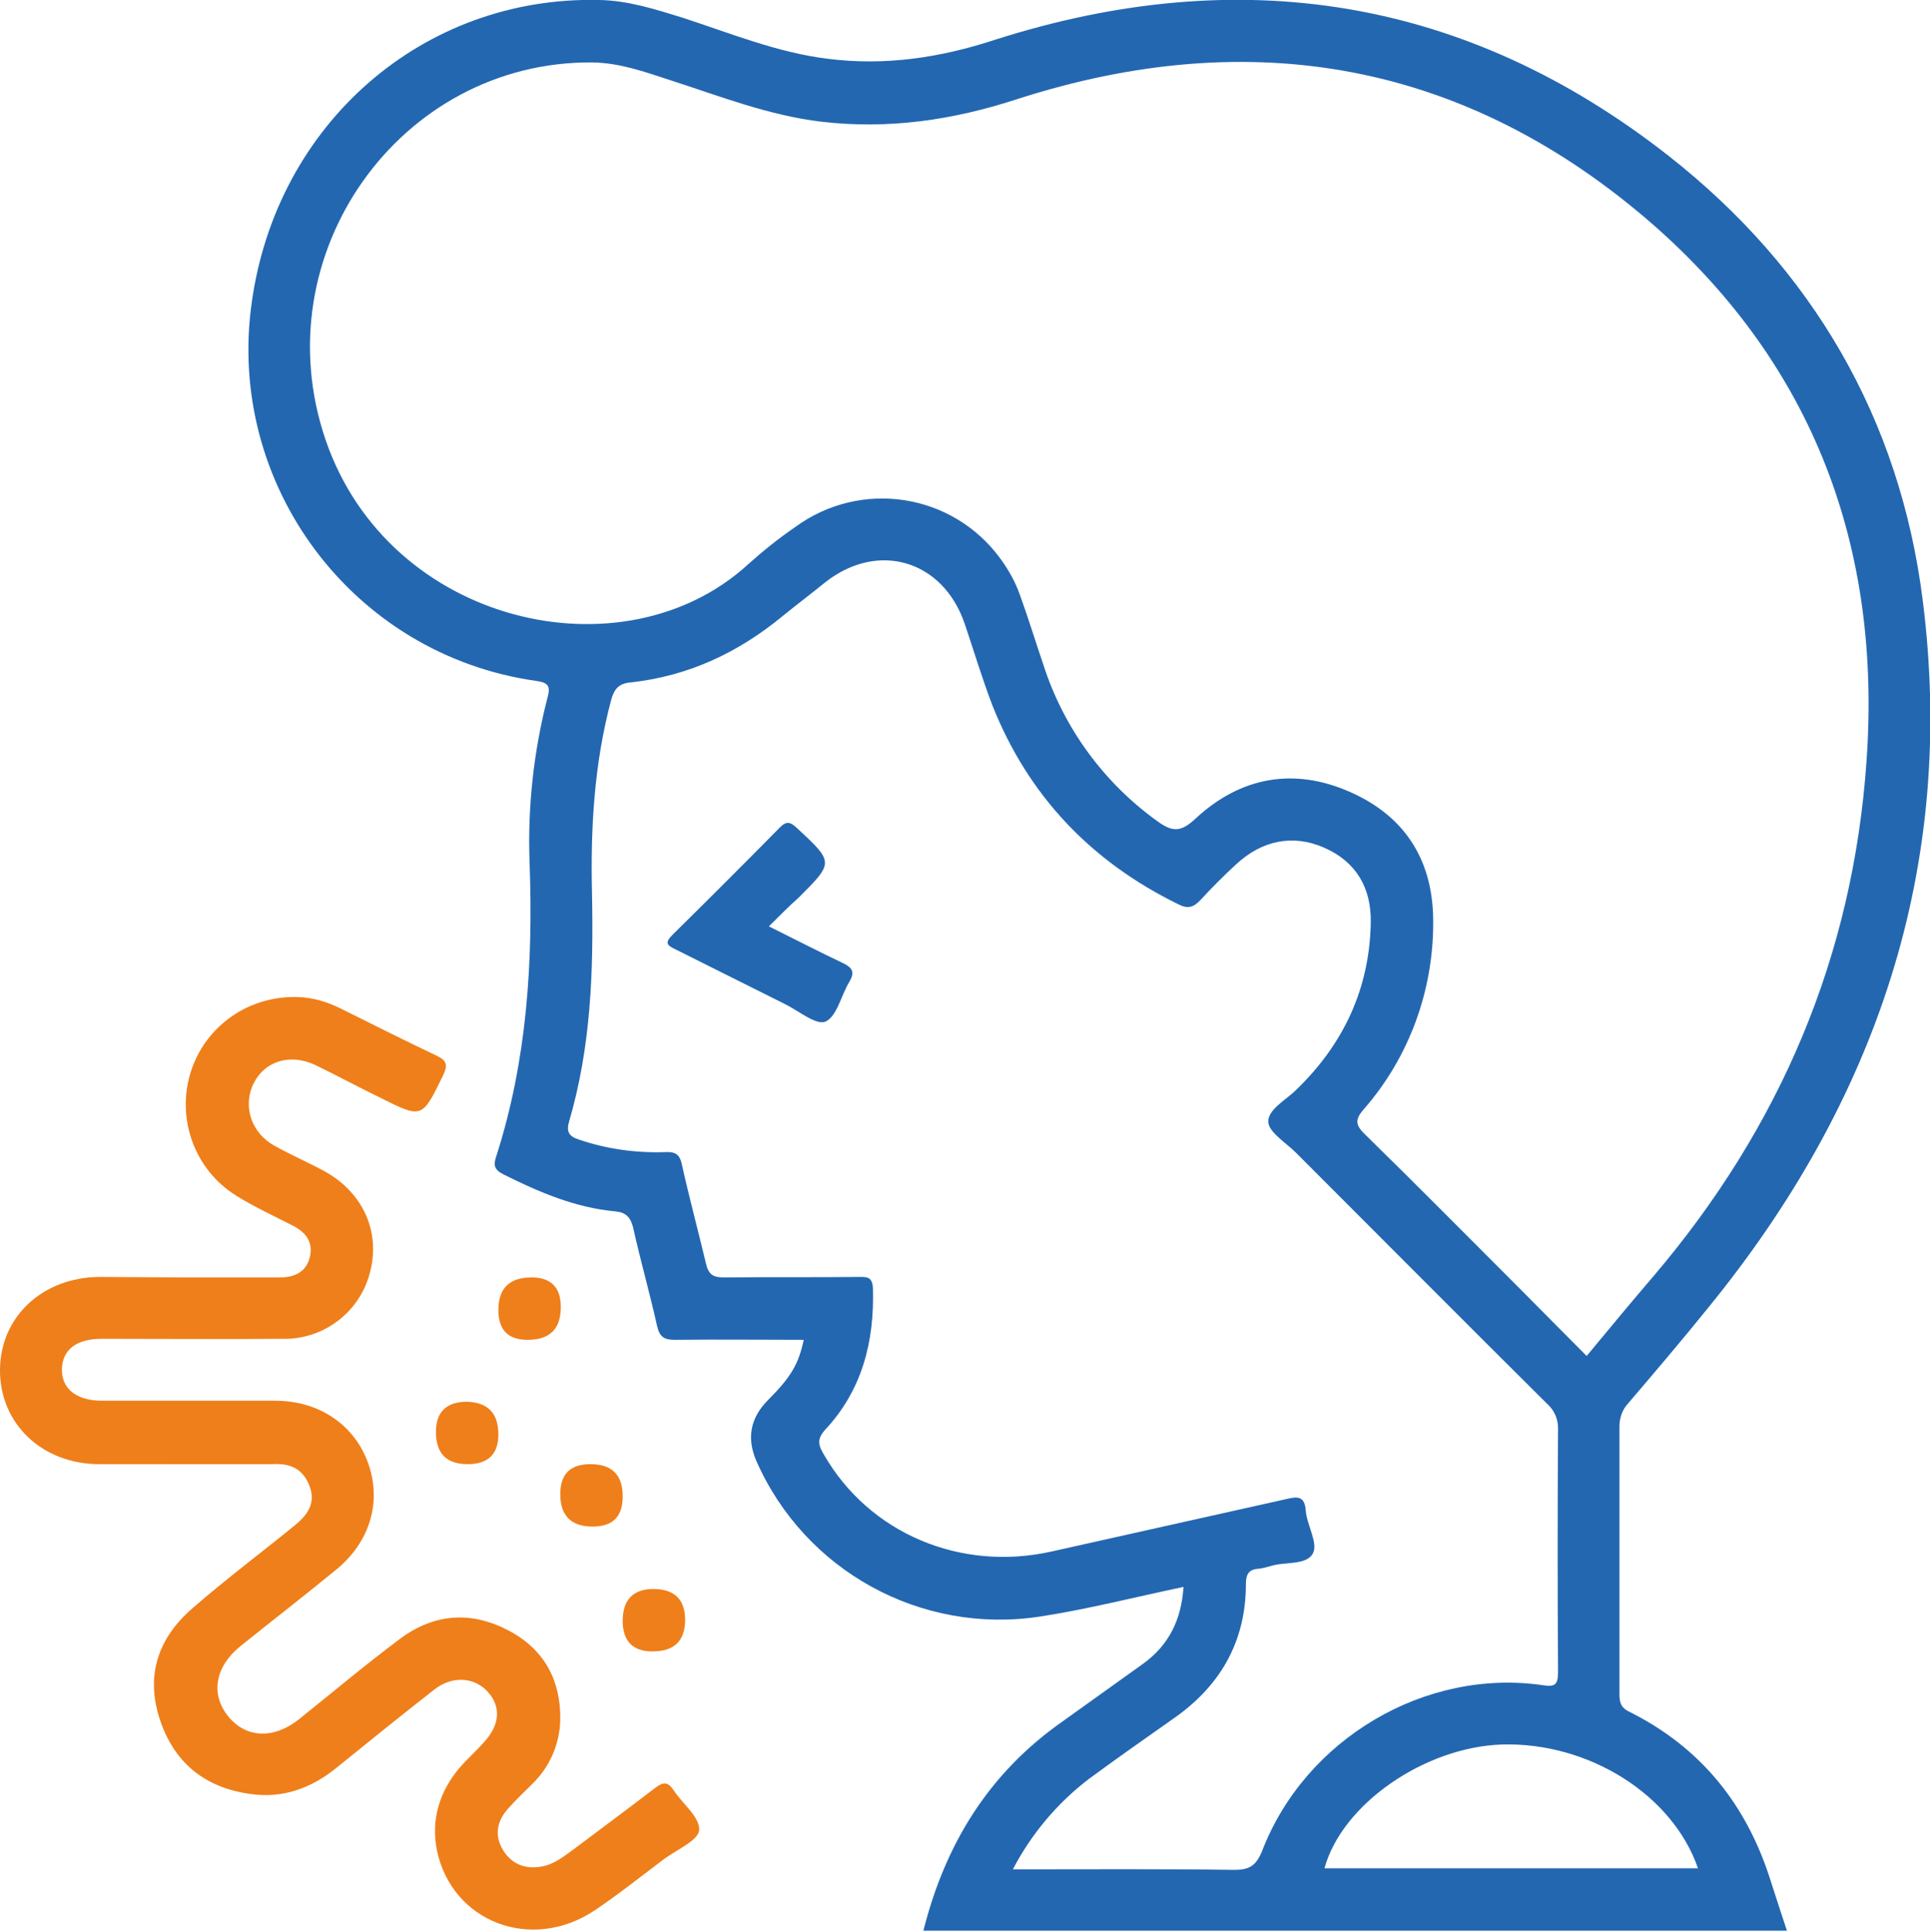
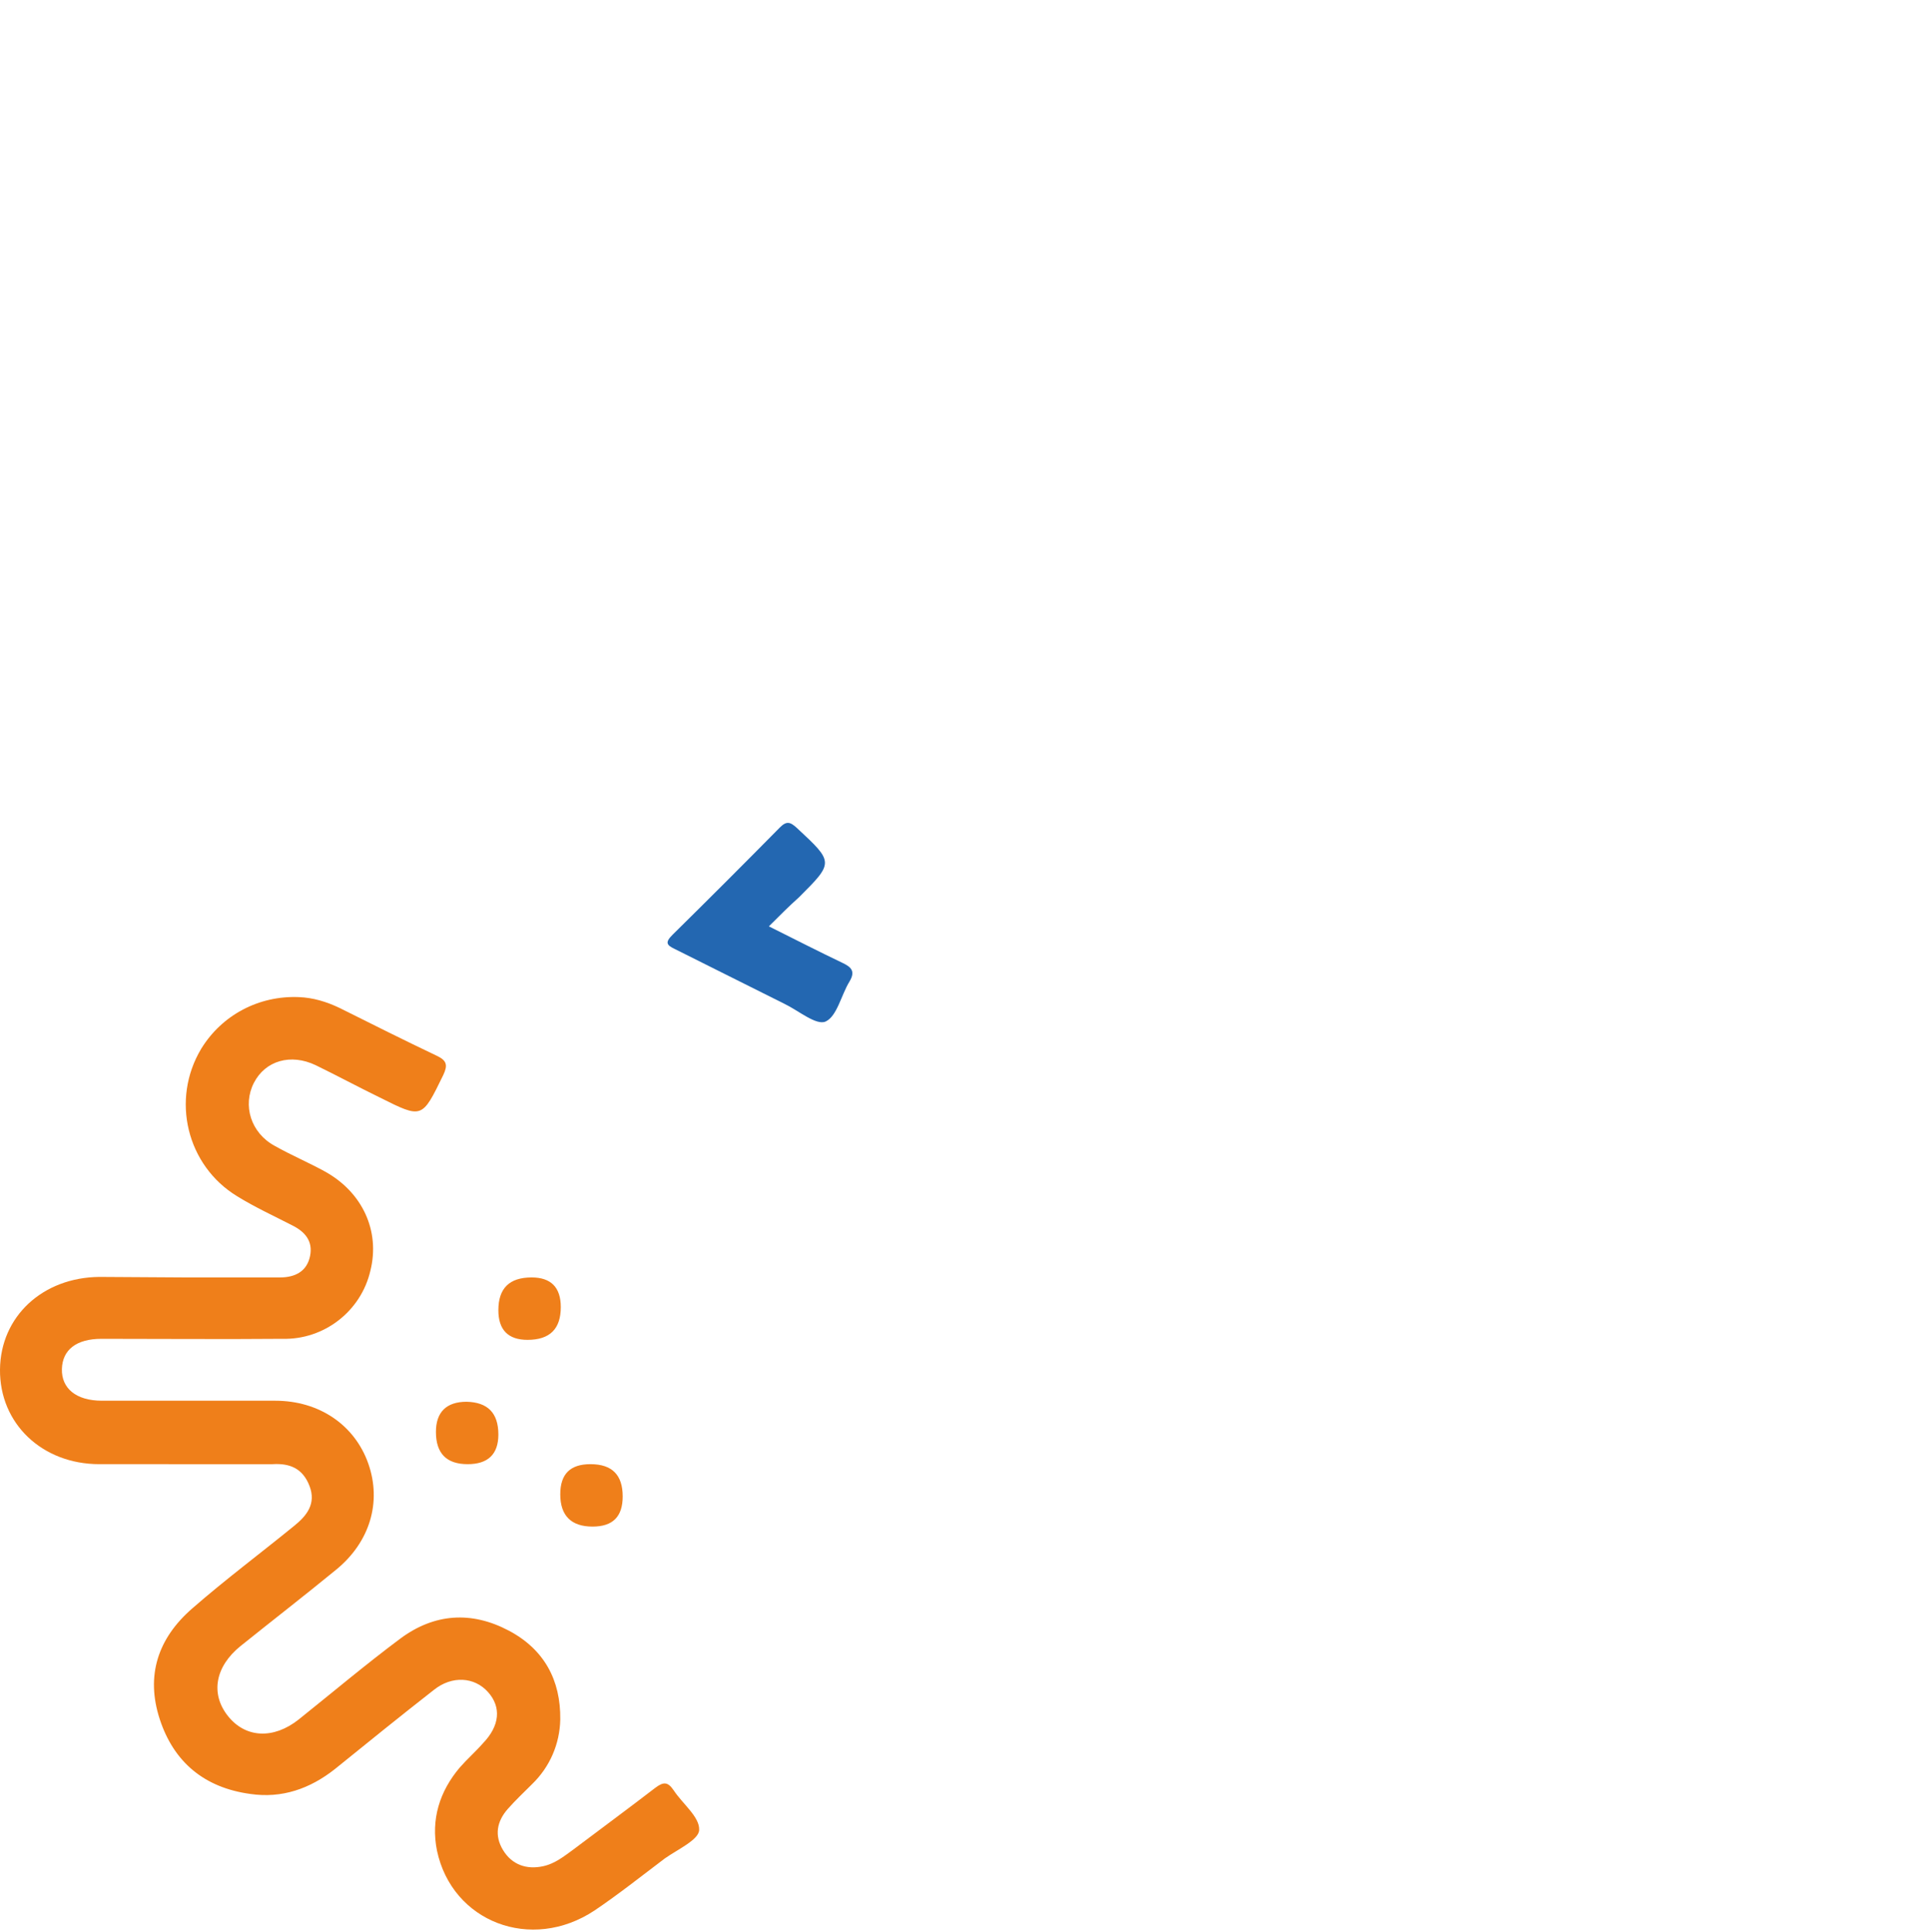
<svg xmlns="http://www.w3.org/2000/svg" version="1.1" id="Layer_2_00000050631198601288507600000016350021816519060144_" x="0px" y="0px" viewBox="0 0 371 371.4" style="enable-background:new 0 0 371 371.4;" xml:space="preserve">
  <style type="text/css">
	.st0{fill:#2367B1;}
	.st1{fill:#EF7F1A;}
</style>
  <g id="Layer_1-2">
    <g>
-       <path class="st0" d="M343.5,371.2h-166c4.2-16.7,12.6-30.3,26.7-40.2c5.2-3.7,10.3-7.4,15.5-11.1c5-3.6,7.4-8.5,7.8-14.8    c-9.5,2-18.5,4.3-27.6,5.7c-22.9,3.5-45.2-8.8-54.5-29.9c-1.9-4.4-1.2-8.3,2.3-11.8c4.3-4.3,5.8-6.8,6.8-11.5    c-8.3,0-16.5-0.1-24.7,0c-2.1,0-3-0.5-3.5-2.7c-1.4-6.3-3.2-12.6-4.6-18.9c-0.5-2-1.4-2.9-3.4-3.1c-7.7-0.7-14.7-3.7-21.5-7.1    c-1.8-0.9-2-1.8-1.4-3.5c5.9-18.4,7.1-37.3,6.4-56.5c-0.4-10.7,0.8-21.5,3.5-31.9c0.6-2.2-0.2-2.7-2.3-3    c-35.2-5-59.6-37.7-54.6-72.8c4.8-34.4,33-58.9,66.8-58.1c5.6,0.1,10.8,1.8,16,3.4c9.2,3,18.2,6.7,27.9,7.9    c11,1.4,21.6-0.2,32-3.6C238.2-7.4,281.8-0.6,320.8,30c27.6,21.7,44.4,50.5,48.8,85.4c6.5,51.2-8.9,96.4-41.3,136.1    c-5,6.2-10.2,12.3-15.4,18.4c-1.1,1.2-1.6,2.8-1.6,4.4c0,17.1,0,34.2,0,51.3c0,1.6,0.2,2.7,1.9,3.5c13.8,6.9,22.6,17.9,27.2,32.6    C341.4,364.8,342.4,367.9,343.5,371.2L343.5,371.2z M305,260.7c4.4-5.3,8.6-10.4,12.9-15.4c24.3-28.6,38.3-61.4,40.9-99    c2.9-40.9-10.1-75.9-40.9-103C282,11.9,240.6,4.5,195.4,19.1c-12.3,4-24.6,5.8-37.5,4.3c-10.1-1.2-19.5-4.9-29.1-8    c-4.9-1.6-9.6-3.3-14.9-3.4c-37.1-0.3-63.5,37-51.3,72.6s57.3,45.8,81.2,23.9c2.9-2.6,5.9-5,9.1-7.2c12.6-9.2,30.2-6.5,39.4,6.1    c1.6,2.2,2.9,4.5,3.8,7.1c1.6,4.4,3,9,4.5,13.4c3.9,12.1,11.6,22.6,21.9,30c3,2.2,4.6,2,7.3-0.5c8.7-8.1,19-9.9,29.8-5.1    s16,13.5,15.9,25.2c0,13.1-4.7,25.8-13.2,35.6c-1.8,2-1.9,3.1,0.1,5c9.7,9.5,19.3,19.2,28.9,28.8L305,260.7L305,260.7z     M194.7,359.4c14.6,0,28.5-0.1,42.5,0.1c2.9,0,4.2-0.7,5.4-3.6c8.3-21.6,31.4-35.2,54-31.9c2.4,0.4,2.9-0.2,2.9-2.6    c-0.1-15.6-0.1-31.2,0-46.8c0-1.9-0.8-3.6-2.2-4.8c-16.1-16-32.1-32.1-48.2-48.2c-1.9-1.9-5.2-3.9-5.3-5.9    c-0.1-2.4,3.4-4.2,5.4-6.2c9.1-8.8,14.1-19.5,14.3-32.2c0.1-6.6-2.8-11.6-8.9-14.3s-12-1.4-16.9,3.1c-2.4,2.2-4.7,4.5-6.9,6.9    c-1.4,1.5-2.5,1.8-4.4,0.8c-16.7-8.2-28.7-20.8-35.6-38.1c-2-5.2-3.6-10.6-5.4-15.9c-4.2-12.1-16.6-15.8-26.7-7.9    c-2.7,2.2-5.5,4.3-8.2,6.5c-8.6,7.1-18.2,11.6-29.3,12.8c-2.2,0.2-3.1,1.2-3.7,3.3c-3.3,12.3-4,24.8-3.7,37.4    c0.3,14.8-0.2,29.4-4.4,43.7c-0.6,2,0,2.9,1.9,3.5c5.3,1.8,10.9,2.6,16.6,2.4c2-0.1,2.8,0.5,3.2,2.5c1.4,6.3,3.1,12.6,4.6,18.9    c0.5,2.1,1.3,2.7,3.5,2.7c8.6-0.1,17.2,0,25.8-0.1c1.6,0,2.7-0.1,2.8,2.2c0.3,10.3-2.1,19.6-9.2,27.2c-1.7,1.9-1.2,3.1-0.2,4.8    c8.7,15.1,26.2,22.5,43.7,18.6c15.1-3.4,30.1-6.7,45.2-10.1c2.1-0.5,3.5-0.6,3.7,2.2s2.4,6.2,1.4,8.2c-1.2,2.4-5.4,1.6-8.2,2.5    c-0.7,0.2-1.4,0.4-2.2,0.5c-1.9,0.1-2.5,1-2.5,2.9c0,11.2-5,19.8-14.2,26.1c-5.4,3.8-10.8,7.6-16.1,11.5    C203.1,346.8,198.2,352.7,194.7,359.4L194.7,359.4z M326.4,359.2c-4.9-14.2-21.1-24.3-37.7-23.8c-14.8,0.5-30.7,11.4-34.1,23.8    H326.4z" />
      <path class="st1" d="M35.5,245.6h18.3c3,0,5.2-1.2,5.8-4.1s-1-4.7-3.4-5.9c-3.5-1.8-7.2-3.5-10.6-5.6c-9.7-5.9-12.8-18.6-6.9-28.4    c4-6.5,11.1-10.2,18.7-9.9c2.8,0.1,5.4,0.9,7.9,2.1c6.2,3.1,12.4,6.2,18.7,9.2c1.9,0.9,2.1,1.8,1.2,3.7c-4.1,8.4-4,8.4-12.2,4.3    c-4.1-2-8.2-4.2-12.3-6.2c-4.8-2.3-9.7-0.9-11.9,3.4s-0.6,9.6,4,12.1c3.2,1.8,6.5,3.2,9.6,4.9c7.3,4,10.7,11.5,8.8,19.1    c-1.8,7.8-8.9,13.3-16.9,13.1c-11.6,0.1-23.2,0-34.8,0c-4.8,0-7.5,2.1-7.6,5.8s2.7,6.1,7.7,6.1h33.3c8.5,0,15.3,4.7,17.9,12.1    s0.3,15.1-6.2,20.4c-6.1,5-12.3,9.8-18.4,14.7c-4.8,3.9-5.8,9.1-2.4,13.4s8.8,4.5,13.6,0.7C63.9,325.4,70.3,320,77,315    c6.5-4.8,13.6-5.3,20.8-1.5c6.8,3.6,10,9.5,9.9,17.1c-0.1,4.7-2,9.1-5.4,12.4c-1.6,1.6-3.2,3.1-4.7,4.8c-2.1,2.4-2.6,5.1-0.9,7.9    s4.5,3.8,7.7,3.1c2.3-0.5,4-1.9,5.8-3.2c5.3-4,10.6-7.9,15.8-11.9c1.6-1.2,2.4-1.1,3.5,0.5c1.7,2.6,5,5.1,4.9,7.6    c0,1.9-4.2,3.8-6.6,5.5c-4.5,3.4-8.9,6.9-13.5,10c-12.2,8.1-27.4,2.2-30.3-11.5c-1.2-6,0.5-11.4,4.4-16c1.4-1.6,3-3,4.4-4.6    c3.3-3.4,3.6-7,1-9.9s-6.9-3.2-10.4-0.4c-6.4,5-12.7,10.1-19,15.2c-4.8,3.8-10.2,5.7-16.3,4.8c-8.8-1.2-14.7-6.1-17.4-14.4    S30.3,315,37,309.2c6.3-5.5,13-10.5,19.5-15.8c2.5-2,4.3-4.3,3-7.7s-3.8-4.4-7.1-4.2H19.1c-11,0-19.2-7.8-19.1-18.2    c0.1-10.2,8.2-17.7,19.1-17.8L35.5,245.6L35.5,245.6z" />
      <path class="st1" d="M107.8,251.3c0,4.2-2.1,6.3-6.4,6.3c-3.7,0-5.6-1.9-5.6-5.7c0-4.2,2.1-6.3,6.4-6.3    C105.9,245.6,107.8,247.5,107.8,251.3L107.8,251.3z" />
      <path class="st1" d="M95.8,275.8c0,3.8-2,5.7-5.9,5.7c-4.1,0-6.1-2.1-6.1-6.2c0-3.8,2-5.8,5.9-5.8    C93.7,269.6,95.8,271.6,95.8,275.8L95.8,275.8z" />
      <path class="st1" d="M119.7,287.7c0,3.9-1.9,5.8-5.8,5.8c-4.1,0-6.2-2.1-6.2-6.2c0-3.9,1.9-5.8,5.8-5.8    C117.7,281.5,119.7,283.6,119.7,287.7z" />
-       <path class="st1" d="M125.4,317.5c-3.8,0-5.7-2-5.7-5.9c0-4,2-6.1,5.9-6.1c4,0,6.1,2,6.1,5.9C131.7,315.5,129.6,317.5,125.4,317.5    z" />
      <path class="st0" d="M147.8,178.1c5,2.5,9.5,4.8,14.1,7c1.7,0.8,2.6,1.6,1.4,3.6c-1.6,2.6-2.4,6.7-4.6,7.7    c-1.8,0.8-5.2-2.1-7.9-3.4c-7-3.5-14-7-21-10.5c-1.7-0.8-2-1.3-0.5-2.8c6.9-6.8,13.8-13.7,20.6-20.6c1.3-1.3,2-1.1,3.3,0.1    c7.1,6.6,7.1,6.6,0.4,13.3C151.7,174.2,150,175.9,147.8,178.1L147.8,178.1z" />
    </g>
  </g>
</svg>